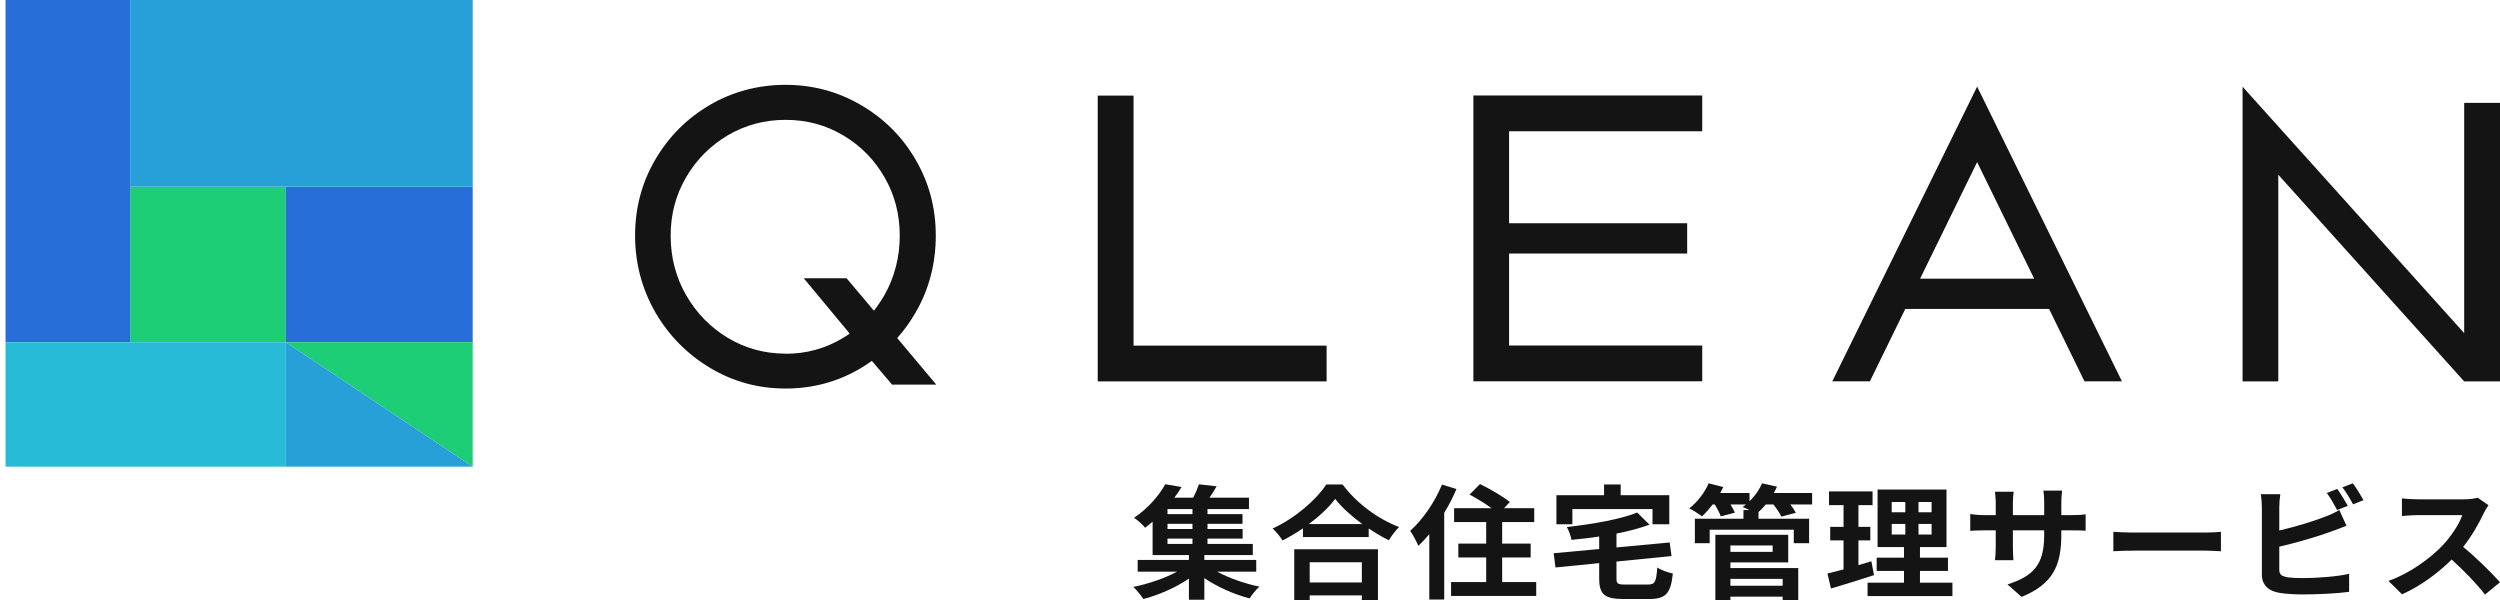
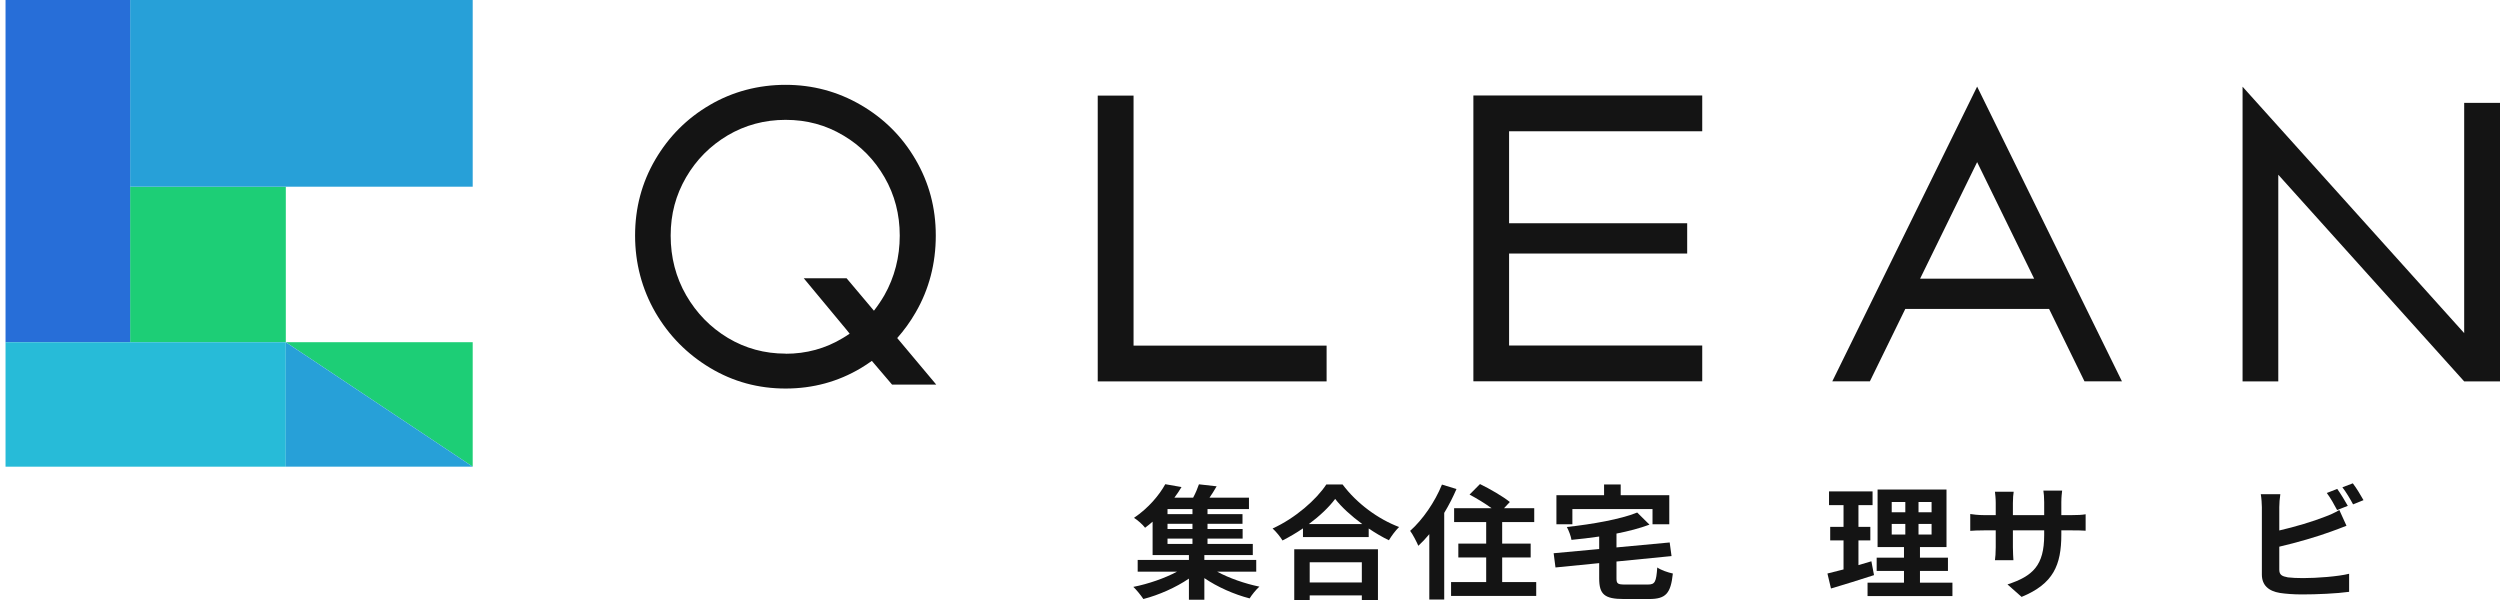
<svg xmlns="http://www.w3.org/2000/svg" width="150" height="36" viewBox="0 0 150 36" fill="none">
  <path d="M17.149 11.202H7.808V20.533H17.149V11.202Z" fill="#1DCE76" />
-   <path d="M17.148 20.533H28.362V11.202H17.148V20.533Z" fill="#276ED8" />
  <path d="M28.362 1.33514e-05H7.808V11.202H28.362V1.33514e-05Z" fill="#27A0D8" />
  <path d="M0.332 1.33514e-05V20.533H7.807V1.33514e-05H0.332Z" fill="#276ED8" />
  <path d="M17.148 20.533H0.332V28.001H17.148V20.533Z" fill="#27BBD8" />
  <path d="M17.148 20.533L28.362 28.001V20.533H17.148Z" fill="#1DCE76" />
  <path d="M17.148 28.001H28.362L17.148 20.533V28.001Z" fill="#27A0D8" />
  <path d="M56.174 23.075L53.833 20.283C54.242 19.822 54.611 19.315 54.934 18.755C55.745 17.359 56.147 15.811 56.147 14.132C56.147 12.453 55.739 10.958 54.934 9.575C54.13 8.192 53.029 7.099 51.645 6.296C50.26 5.492 48.757 5.09 47.136 5.09C45.514 5.09 43.965 5.492 42.594 6.296C41.216 7.099 40.128 8.192 39.317 9.575C38.507 10.958 38.105 12.479 38.105 14.132C38.105 15.785 38.513 17.333 39.317 18.735C40.128 20.131 41.223 21.244 42.607 22.074C43.991 22.904 45.501 23.312 47.136 23.312C48.771 23.312 50.28 22.904 51.651 22.087C51.882 21.949 52.1 21.804 52.311 21.653L53.523 23.075H56.174ZM47.136 21.218C45.877 21.218 44.723 20.902 43.675 20.276C42.627 19.644 41.796 18.795 41.17 17.715C40.55 16.635 40.24 15.443 40.24 14.139C40.24 12.835 40.55 11.702 41.163 10.642C41.776 9.588 42.607 8.752 43.655 8.126C44.703 7.507 45.864 7.191 47.136 7.191C48.408 7.191 49.548 7.501 50.597 8.126C51.645 8.745 52.469 9.588 53.075 10.642C53.682 11.696 53.985 12.861 53.985 14.139C53.985 15.416 53.675 16.635 53.062 17.715C52.871 18.044 52.66 18.353 52.436 18.643L50.794 16.694H48.224L50.794 19.789L50.979 20.02C50.847 20.112 50.715 20.197 50.57 20.283C49.522 20.915 48.382 21.225 47.136 21.225V21.218Z" fill="#141414" />
  <path d="M147.851 6.171V19.987L134.554 5.202V22.884H136.697V10.484L147.851 22.884H150V6.171H147.851Z" fill="#141414" />
  <path d="M125.062 22.878H127.316L118.628 5.196L109.939 22.878H112.194L114.316 18.538H122.946L125.068 22.878H125.062ZM115.206 16.72L118.628 9.727L122.049 16.72H115.206Z" fill="#141414" />
  <path d="M102.134 7.876V5.729H88.403V22.878H102.134V20.731H90.545V15.212H101.231V13.395H90.545V7.876H102.134Z" fill="#141414" />
  <path d="M68.013 20.737V5.736H65.864V22.884H79.596V20.737H68.013Z" fill="#141414" />
  <path d="M70.051 32.318V32.637H71.548V32.318H70.051ZM71.548 30.848V30.544H70.051V30.848H71.548ZM71.548 31.739V31.427H70.051V31.739H71.548ZM75.374 34.3H73.029C73.742 34.686 74.693 35.02 75.564 35.198C75.366 35.369 75.105 35.696 74.978 35.904C74.051 35.666 73.045 35.221 72.261 34.686V35.985H71.335V34.716C70.55 35.25 69.529 35.703 68.602 35.941C68.459 35.725 68.198 35.399 68 35.213C68.903 35.035 69.885 34.694 70.622 34.3H68.261V33.595H71.335V33.305H69.156V31.301C69.014 31.427 68.863 31.546 68.705 31.665C68.554 31.465 68.246 31.197 68.04 31.071C68.919 30.477 69.56 29.698 69.917 29.052L70.891 29.223C70.764 29.438 70.622 29.646 70.463 29.861H71.588C71.731 29.594 71.857 29.297 71.936 29.059L72.998 29.178C72.863 29.416 72.713 29.653 72.57 29.861H74.938V30.544H72.451V30.848H74.55V31.427H72.451V31.739H74.558V32.318H72.451V32.637H75.168V33.305H72.261V33.595H75.374V34.3Z" fill="#141414" />
  <path d="M81.71 33.736H78.582V34.946H81.71V33.736ZM77.655 36V32.956H82.677V36H81.71V35.725H78.582V36H77.655ZM78.534 31.442H81.734C81.077 30.96 80.49 30.425 80.11 29.935C79.738 30.433 79.184 30.96 78.534 31.442ZM79.58 29.067H80.554C81.401 30.203 82.684 31.145 83.944 31.62C83.714 31.851 83.5 32.14 83.334 32.415C82.93 32.222 82.518 31.977 82.122 31.709V32.222H78.178V31.702C77.79 31.969 77.37 32.214 76.95 32.429C76.823 32.214 76.562 31.895 76.356 31.709C77.718 31.093 78.986 29.972 79.58 29.067Z" fill="#141414" />
  <path d="M86.518 29.074L87.389 29.341C87.183 29.817 86.938 30.306 86.653 30.774V35.97H85.758V32.051C85.544 32.311 85.322 32.541 85.1 32.749C85.013 32.541 84.767 32.058 84.609 31.851C85.362 31.182 86.09 30.128 86.518 29.074ZM90.13 34.924H92.173V35.755H87.064V34.924H89.171V33.446H87.5V32.615H89.171V31.323H87.247V30.492H89.496C89.108 30.21 88.593 29.898 88.173 29.675L88.799 29.044C89.385 29.327 90.193 29.794 90.589 30.121L90.24 30.492H92.054V31.323H90.13V32.615H91.84V33.446H90.13V34.924Z" fill="#141414" />
  <path d="M94.343 30.544V31.457H93.385V29.713H96.244V29.067H97.242V29.713H100.157V31.457H99.151V30.544H94.343ZM97.527 35.072H98.874C99.302 35.072 99.373 34.916 99.436 34.048C99.65 34.204 100.086 34.352 100.371 34.411C100.244 35.607 99.951 35.941 98.953 35.941H97.424C96.268 35.941 95.951 35.658 95.951 34.708V33.788L93.329 34.048L93.219 33.194L95.951 32.942V32.192C95.389 32.274 94.826 32.34 94.288 32.392C94.256 32.17 94.121 31.821 94.011 31.62C95.555 31.45 97.218 31.16 98.232 30.752L98.969 31.479C98.391 31.695 97.71 31.873 96.989 32.014V32.845L100.181 32.548L100.292 33.365L96.989 33.691V34.694C96.989 35.028 97.06 35.072 97.527 35.072Z" fill="#141414" />
-   <path d="M106.96 34.731H103.824V35.146H106.96V34.731ZM106.359 32.726H103.824V33.112H106.359V32.726ZM103.824 33.743V34.085H107.895V36H106.96V35.8H103.824V36H102.921V32.088H107.293V33.743H103.824ZM108.727 29.579V30.269H107.42C107.555 30.448 107.681 30.626 107.753 30.767L106.881 30.997C106.794 30.804 106.596 30.514 106.406 30.269H105.947C105.804 30.44 105.662 30.588 105.511 30.722V31.123H108.545V32.593H107.626V31.784H102.581V32.593H101.693V31.123H104.608V30.603H104.957C104.814 30.529 104.664 30.462 104.561 30.418C104.624 30.373 104.695 30.321 104.759 30.269H103.832C103.943 30.448 104.038 30.626 104.093 30.759L103.246 30.982C103.182 30.796 103.04 30.514 102.889 30.269H102.755C102.549 30.544 102.327 30.789 102.121 30.982C101.939 30.841 101.567 30.603 101.353 30.507C101.828 30.136 102.28 29.564 102.517 29L103.396 29.223C103.341 29.341 103.278 29.46 103.214 29.579H104.972V30.076C105.289 29.772 105.559 29.386 105.725 29L106.62 29.2C106.564 29.327 106.501 29.453 106.43 29.579H108.727Z" fill="#141414" />
  <path d="M112.283 33.677L112.441 34.508C111.57 34.797 110.62 35.08 109.859 35.31L109.646 34.411C109.923 34.345 110.247 34.263 110.612 34.166V32.422H109.812V31.613H110.612V30.306H109.741V29.483H112.354V30.306H111.507V31.613H112.22V32.422H111.507V33.907C111.768 33.832 112.03 33.758 112.283 33.677ZM113.503 31.435V32.073H114.319V31.435H113.503ZM113.503 30.121V30.737H114.319V30.121H113.503ZM115.895 30.737V30.121H115.111V30.737H115.895ZM115.895 32.073V31.435H115.111V32.073H115.895ZM115.198 34.961H117.146V35.763H112.053V34.961H114.239V34.256H112.6V33.461H114.239V32.823H112.655V29.371H116.79V32.823H115.198V33.461H116.877V34.256H115.198V34.961Z" fill="#141414" />
-   <path d="M123.68 30.908H124.267C124.686 30.908 124.924 30.893 125.138 30.856V31.843C124.964 31.828 124.686 31.821 124.267 31.821H123.68V32.066C123.68 33.907 123.205 35.028 121.296 35.814L120.449 35.065C121.978 34.567 122.651 33.922 122.651 32.103V31.821H120.774V32.83C120.774 33.157 120.797 33.461 120.805 33.61H119.697C119.72 33.461 119.744 33.164 119.744 32.83V31.821H119.071C118.675 31.821 118.39 31.836 118.215 31.851V30.841C118.358 30.863 118.675 30.908 119.071 30.908H119.744V30.173C119.744 29.891 119.712 29.646 119.697 29.505H120.821C120.797 29.646 120.774 29.883 120.774 30.18V30.908H122.651V30.128C122.651 29.831 122.627 29.586 122.603 29.438H123.728C123.712 29.586 123.68 29.831 123.68 30.128V30.908Z" fill="#141414" />
-   <path d="M126.801 33.075V31.91C127.086 31.932 127.664 31.954 128.076 31.954H132.33C132.694 31.954 133.05 31.925 133.256 31.91V33.075C133.066 33.068 132.662 33.038 132.33 33.038H128.076C127.625 33.038 127.094 33.053 126.801 33.075Z" fill="#141414" />
+   <path d="M123.68 30.908H124.267C124.686 30.908 124.924 30.893 125.138 30.856V31.843C124.964 31.828 124.686 31.821 124.267 31.821H123.68V32.066C123.68 33.907 123.205 35.028 121.296 35.814L120.449 35.065C121.978 34.567 122.651 33.922 122.651 32.103V31.821H120.774V32.83C120.774 33.157 120.797 33.461 120.805 33.61H119.697C119.72 33.461 119.744 33.164 119.744 32.83V31.821H119.071C118.675 31.821 118.39 31.836 118.215 31.851V30.841C118.358 30.863 118.675 30.908 119.071 30.908H119.744V30.173C119.744 29.891 119.712 29.646 119.697 29.505H120.821C120.797 29.646 120.774 29.883 120.774 30.18V30.908H122.651V30.128C122.651 29.831 122.627 29.586 122.603 29.438H123.728C123.712 29.586 123.68 29.831 123.68 30.128Z" fill="#141414" />
  <path d="M140.868 30.351L140.226 30.603C140.068 30.299 139.822 29.861 139.608 29.579L140.234 29.334C140.432 29.609 140.717 30.076 140.868 30.351ZM136.757 32.801V34.174C136.757 34.493 136.915 34.575 137.272 34.642C137.51 34.671 137.834 34.686 138.191 34.686C139.014 34.686 140.297 34.59 140.947 34.426V35.51C140.202 35.614 138.999 35.666 138.127 35.666C137.612 35.666 137.137 35.629 136.797 35.577C136.108 35.465 135.712 35.109 135.712 34.471V30.425C135.712 30.262 135.688 29.883 135.648 29.653H136.82C136.781 29.883 136.757 30.217 136.757 30.425V31.828C137.692 31.613 138.793 31.286 139.498 31.004C139.783 30.9 140.052 30.782 140.361 30.603L140.789 31.546C140.48 31.665 140.123 31.806 139.862 31.895C139.062 32.192 137.787 32.563 136.757 32.801ZM140.543 29.238L141.169 29C141.383 29.275 141.668 29.75 141.81 30.009L141.185 30.262C141.018 29.95 140.765 29.52 140.543 29.238Z" fill="#141414" />
-   <path d="M148.661 29.861L149.311 30.314C149.248 30.395 149.105 30.626 149.034 30.774C148.764 31.353 148.321 32.147 147.79 32.816C148.574 33.454 149.533 34.404 150 34.938L149.097 35.673C148.582 35.005 147.846 34.248 147.101 33.573C146.262 34.404 145.208 35.176 144.123 35.658L143.307 34.857C144.582 34.404 145.81 33.506 146.555 32.726C147.077 32.17 147.561 31.435 147.735 30.908H145.05C144.717 30.908 144.281 30.952 144.115 30.96V29.906C144.329 29.935 144.812 29.958 145.05 29.958H147.838C148.186 29.958 148.503 29.913 148.661 29.861Z" fill="#141414" />
</svg>